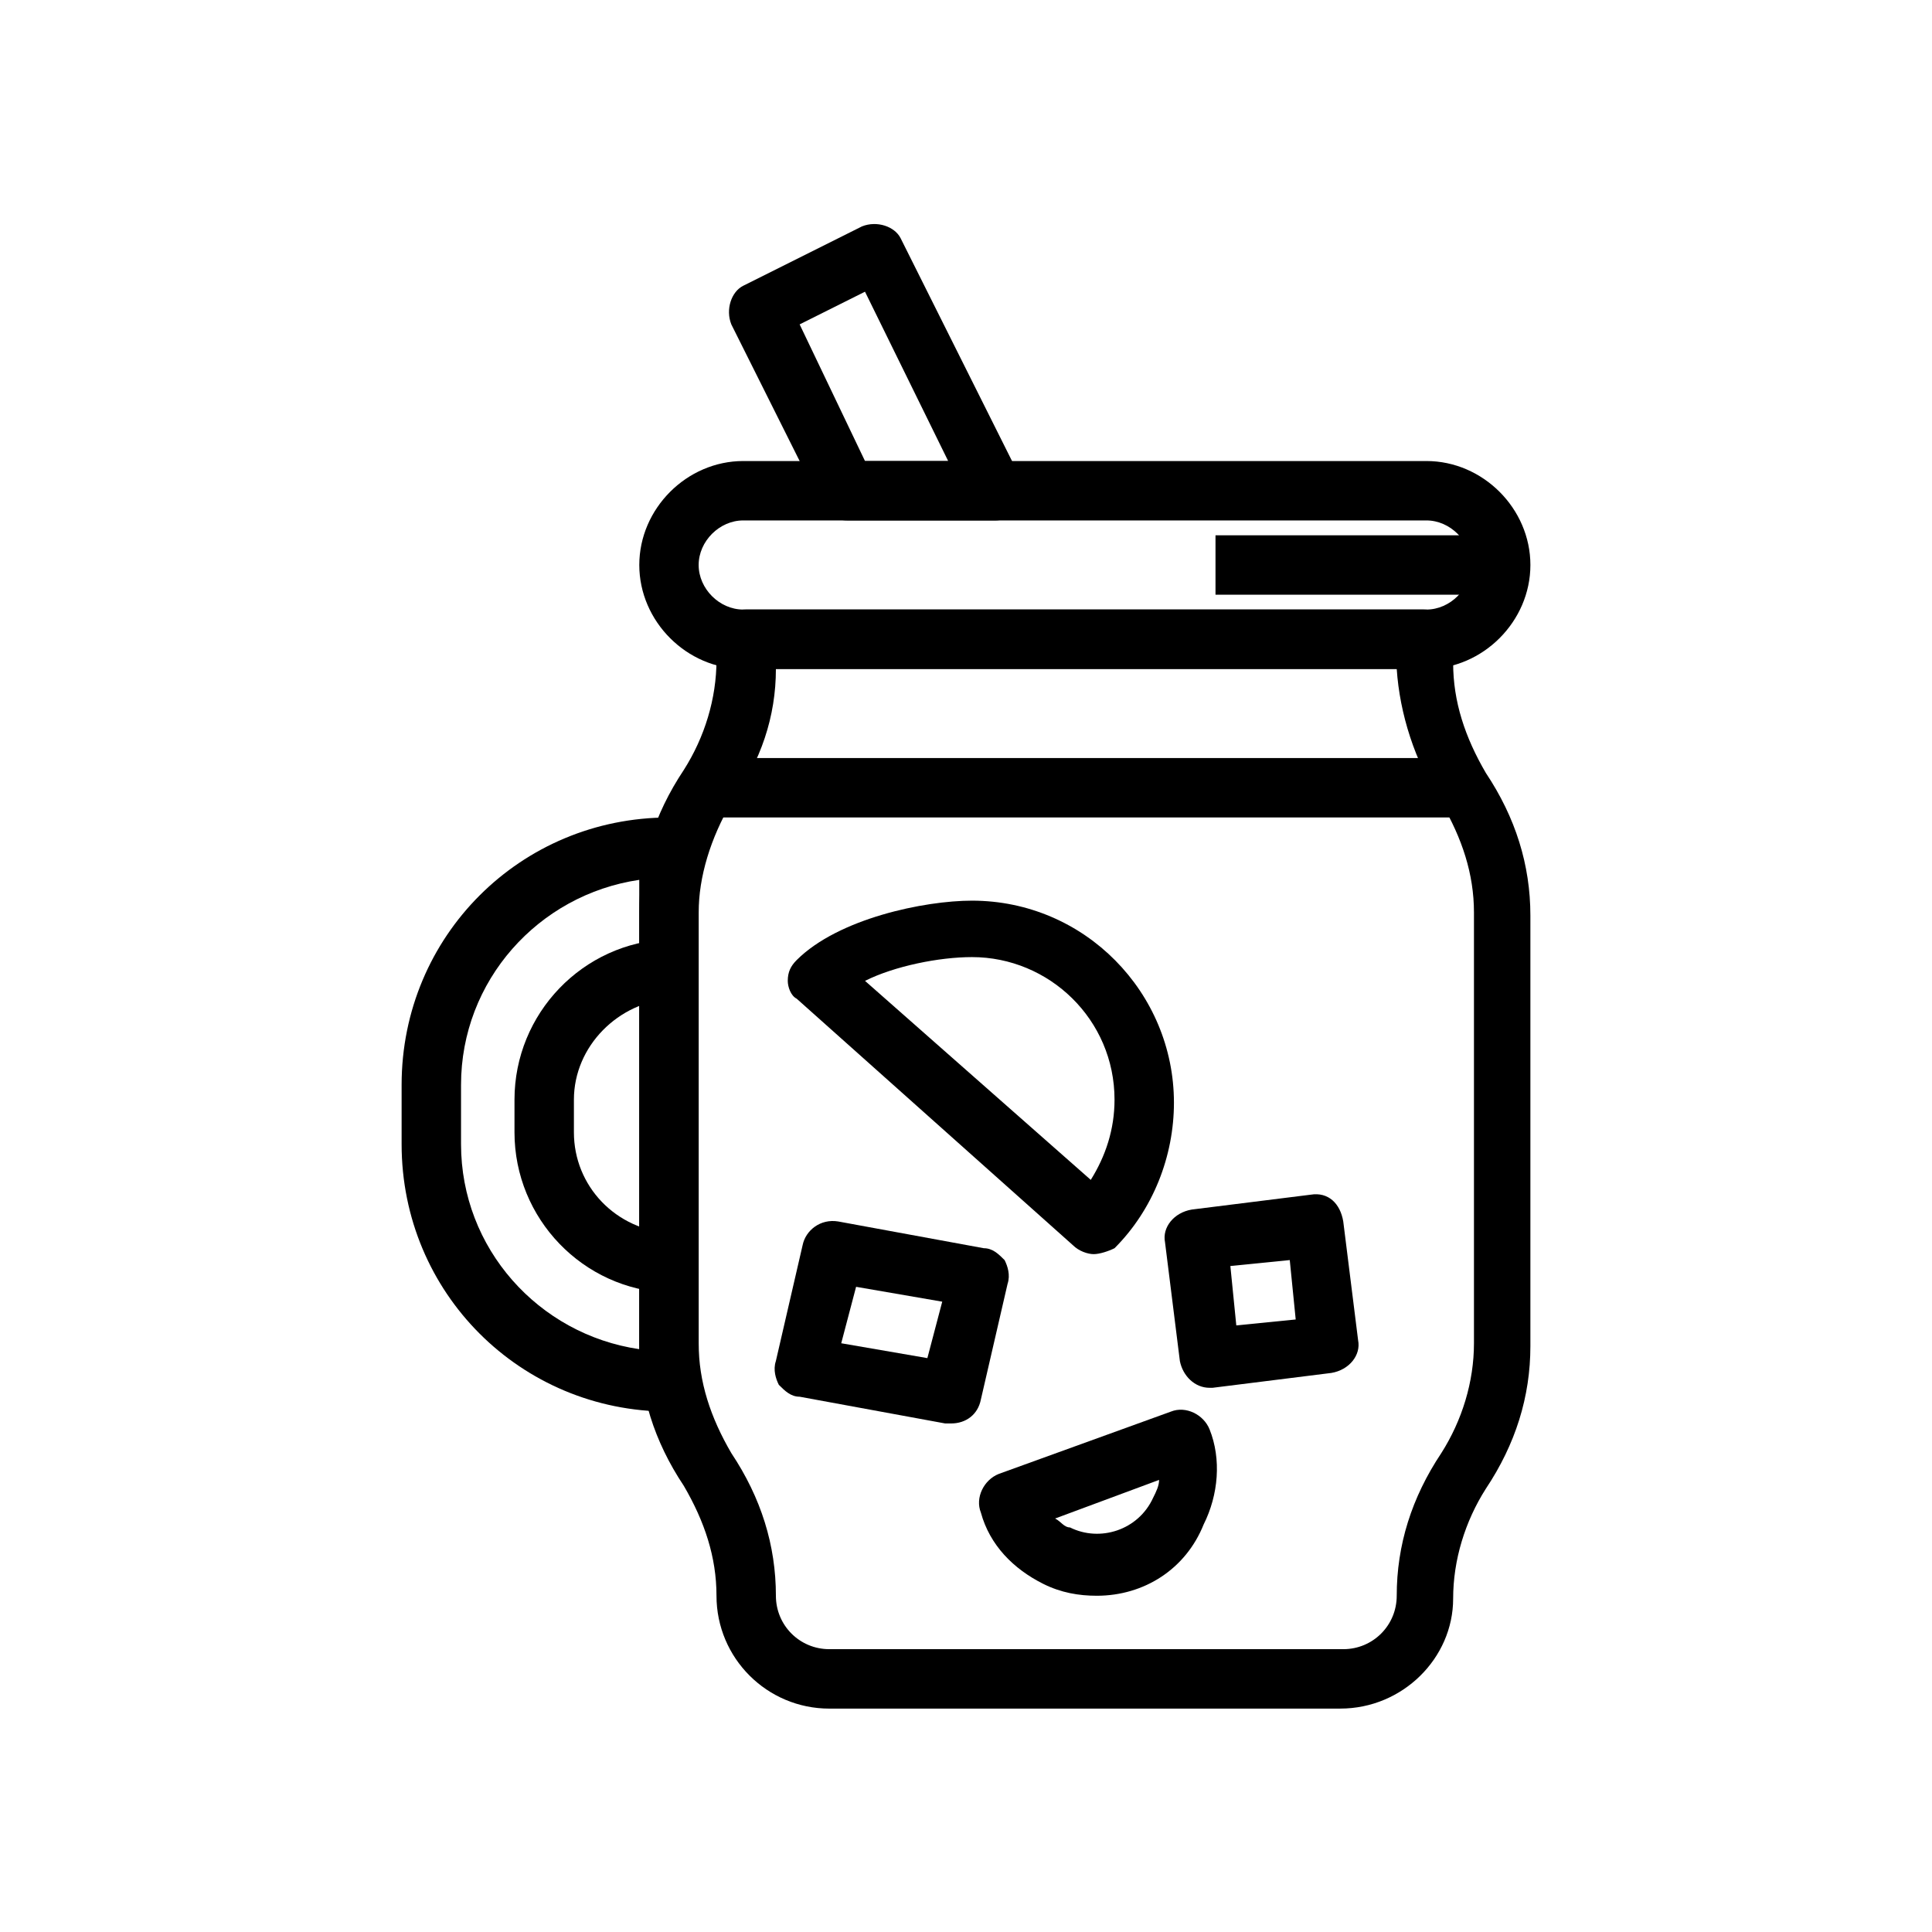
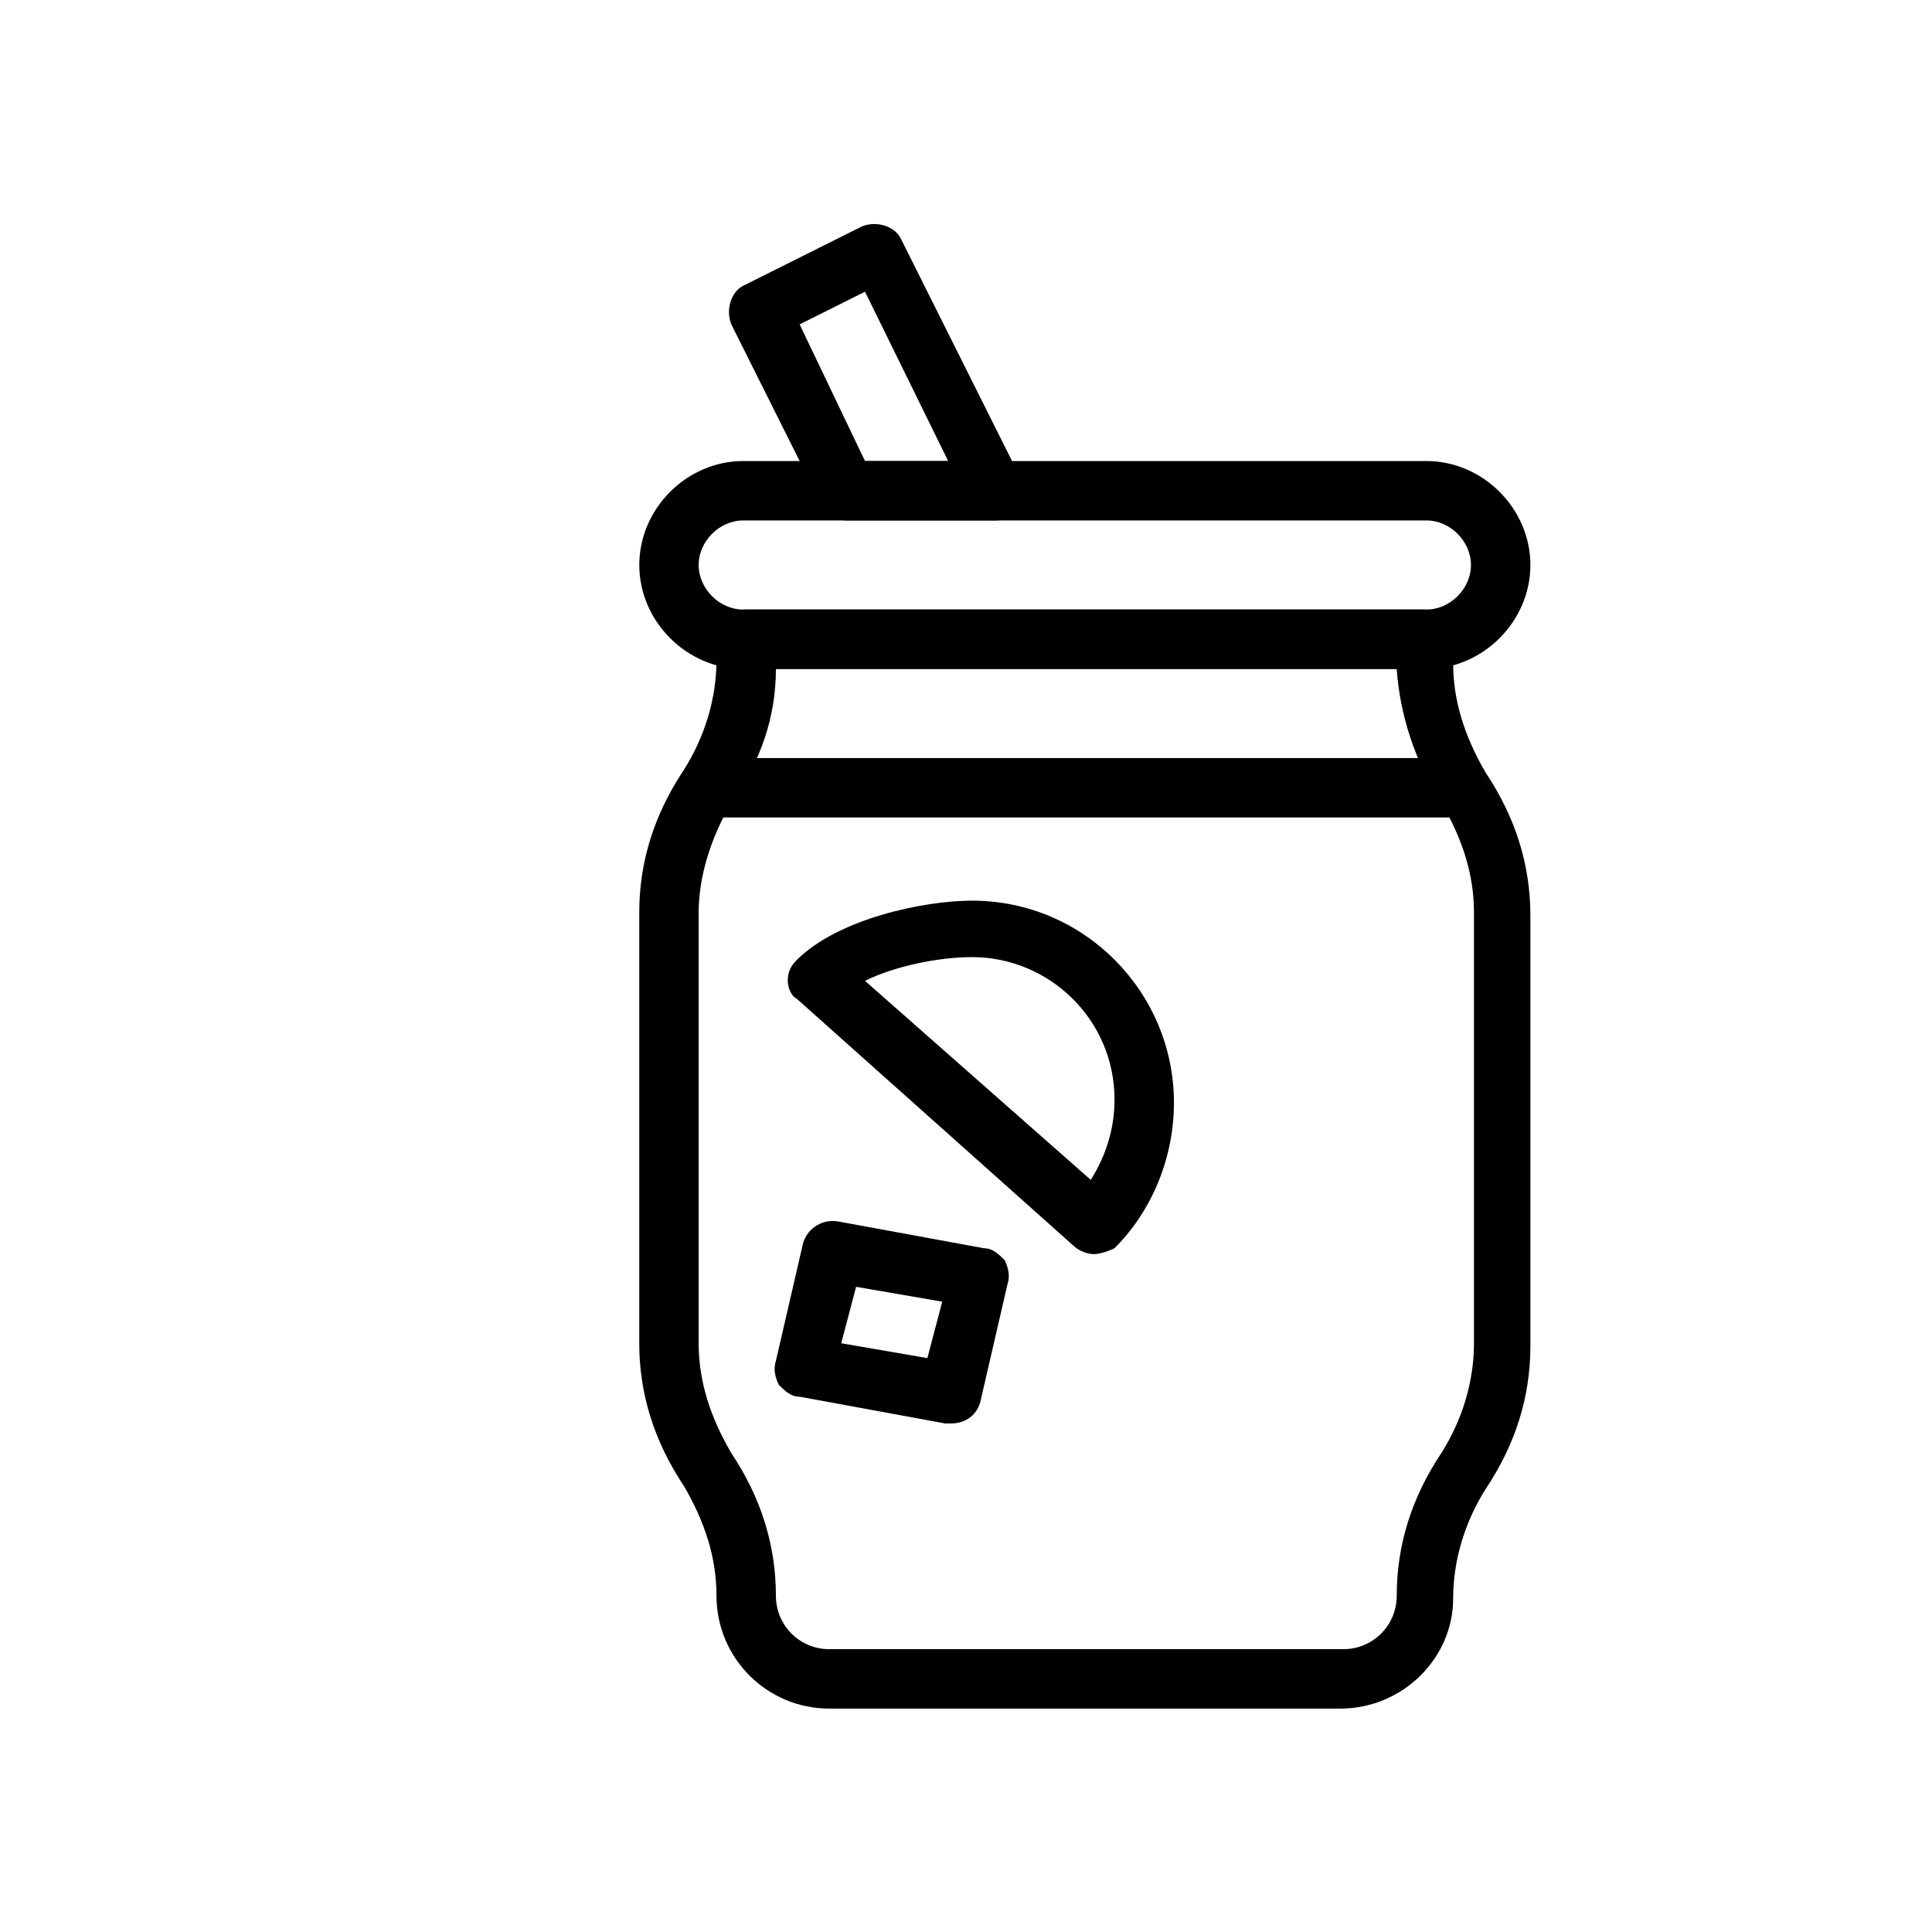
<svg xmlns="http://www.w3.org/2000/svg" fill="#000000" width="800px" height="800px" version="1.1" viewBox="144 144 512 512">
  <g>
    <path d="m499.19 596.8h-135.4c-16.531 0-29.914-13.383-29.914-29.914 0-10.234-3.148-19.68-8.66-29.125-7.871-11.809-11.809-24.402-11.809-37.785v-114.15c0-13.383 3.938-25.977 11.809-37.785 5.512-8.66 8.66-18.895 8.66-29.125v-5.512c0-4.723 3.148-7.871 7.871-7.871h179.48c4.723 0 7.871 3.148 7.871 7.871v6.297c0 10.234 3.148 19.68 8.66 29.125 7.871 11.809 11.809 24.402 11.809 37.785v114.14c0 13.383-3.938 25.977-11.809 37.785-5.512 8.66-8.66 18.895-8.66 29.125 0.004 15.75-13.379 29.133-29.91 29.133zm-149.57-275.52c0 12.594-3.938 24.402-11.809 35.426-5.508 9.445-8.66 19.68-8.66 29.125v114.14c0 10.234 3.148 19.68 8.66 29.125 7.871 11.809 11.809 24.402 11.809 37.785 0 7.871 6.297 14.168 14.168 14.168h136.19c7.871 0 14.168-6.297 14.168-14.168 0-13.383 3.938-25.977 11.809-37.785 5.512-8.66 8.66-18.895 8.66-29.125v-114.14c0-10.234-3.148-19.68-8.66-29.125-7.086-11.02-11.02-23.617-11.809-35.426z" />
    <path d="m522.02 321.28h-181.05c-14.957 0-27.551-12.594-27.551-27.551 0-14.957 12.594-27.551 27.551-27.551h181.05c14.957 0 27.551 12.594 27.551 27.551 0 14.957-12.594 27.551-27.551 27.551zm-181.06-39.359c-6.297 0-11.809 5.512-11.809 11.809 0 6.297 5.512 11.809 11.809 11.809h181.05c6.297 0 11.809-5.512 11.809-11.809 0.004-6.297-5.508-11.809-11.805-11.809z" />
-     <path d="m466.12 285.86h75.57v15.742h-75.57z" />
    <path d="m407.87 281.92h-39.359c-3.148 0-5.512-1.574-7.086-4.723l-23.617-47.23c-1.574-3.938 0-8.66 3.148-10.234l31.488-15.742c3.938-1.574 8.66 0 10.234 3.148l31.488 62.977c1.574 2.363 0.789 5.512 0 7.871-0.785 2.359-3.938 3.934-6.297 3.934zm-34.637-15.742h22.043l-22.043-44.871-17.32 8.66z" />
    <path d="m329.15 344.89h204.67v15.742h-204.67z" />
    <path d="m433.85 476.36c-1.574 0-3.938-0.789-5.512-2.363l-73.211-65.336c-1.57-0.785-2.359-3.148-2.359-4.723 0-2.363 0.789-3.938 2.363-5.512 11.02-11.02 33.852-15.742 46.445-15.742 29.914 0 53.531 24.402 53.531 53.531 0 14.168-5.512 28.34-15.742 38.574-1.578 0.785-3.941 1.57-5.516 1.57zm-60.613-72.422 59.828 52.742c3.938-6.297 6.297-13.383 6.297-21.254 0-21.254-17.32-37.785-37.785-37.785-8.66 0-20.469 2.363-28.34 6.297z" />
-     <path d="m434.64 566.89c-4.723 0-9.445-0.789-14.168-3.148-7.871-3.938-14.168-10.234-16.531-18.895-1.574-3.938 0.789-8.66 4.723-10.234l45.656-16.531c3.938-1.574 8.66 0.789 10.234 4.723 3.148 7.871 2.363 17.32-1.574 25.191-4.727 11.809-15.746 18.895-28.34 18.895zm-7.086-18.105c7.871 3.938 18.105 0.789 22.043-7.871 0.789-1.574 1.574-3.148 1.574-4.723l-27.555 10.23c1.574 0.789 2.363 2.363 3.938 2.363z" />
-     <path d="m464.55 511.78c-3.938 0-7.086-3.148-7.871-7.086l-3.938-31.488c-0.789-3.938 2.363-7.871 7.086-8.66l31.488-3.938c4.723-0.789 7.871 2.363 8.66 7.086l3.938 31.488c0.789 3.938-2.363 7.871-7.086 8.66l-31.488 3.938h-0.789zm5.508-32.273 1.574 15.742 15.742-1.574-1.574-15.742z" />
    <path d="m396.06 521.23h-1.574l-38.574-7.086c-2.363 0-3.938-1.574-5.512-3.148-0.789-1.574-1.574-3.938-0.789-6.297l7.086-30.699c0.789-3.938 4.723-7.086 9.445-6.297l38.574 7.086c2.363 0 3.938 1.574 5.512 3.148 0.789 1.574 1.574 3.938 0.789 6.297l-7.086 30.699c-0.785 3.938-3.934 6.297-7.871 6.297zm-29.125-21.254 22.828 3.938 3.938-14.957-22.828-3.938z" />
-     <path d="m321.28 518.08c-39.359 0-70.848-31.488-70.848-70.848v-15.742c0-39.359 31.488-70.848 70.848-70.848 4.723 0 7.871 3.148 7.871 7.871v141.7c0 4.723-3.148 7.871-7.871 7.871zm-7.871-140.91c-26.766 3.938-47.23 26.766-47.23 54.316v15.742c0 27.551 20.469 50.383 47.23 54.316z" />
-     <path d="m321.28 486.59c-22.828-0.789-40.934-19.68-40.934-42.508v-8.66c0-22.828 18.105-41.723 40.934-42.508l0.789 15.742c-14.168 0.789-25.977 12.594-25.977 26.766v8.66c0 14.168 11.02 25.977 25.977 26.766z" />
  </g>
</svg>